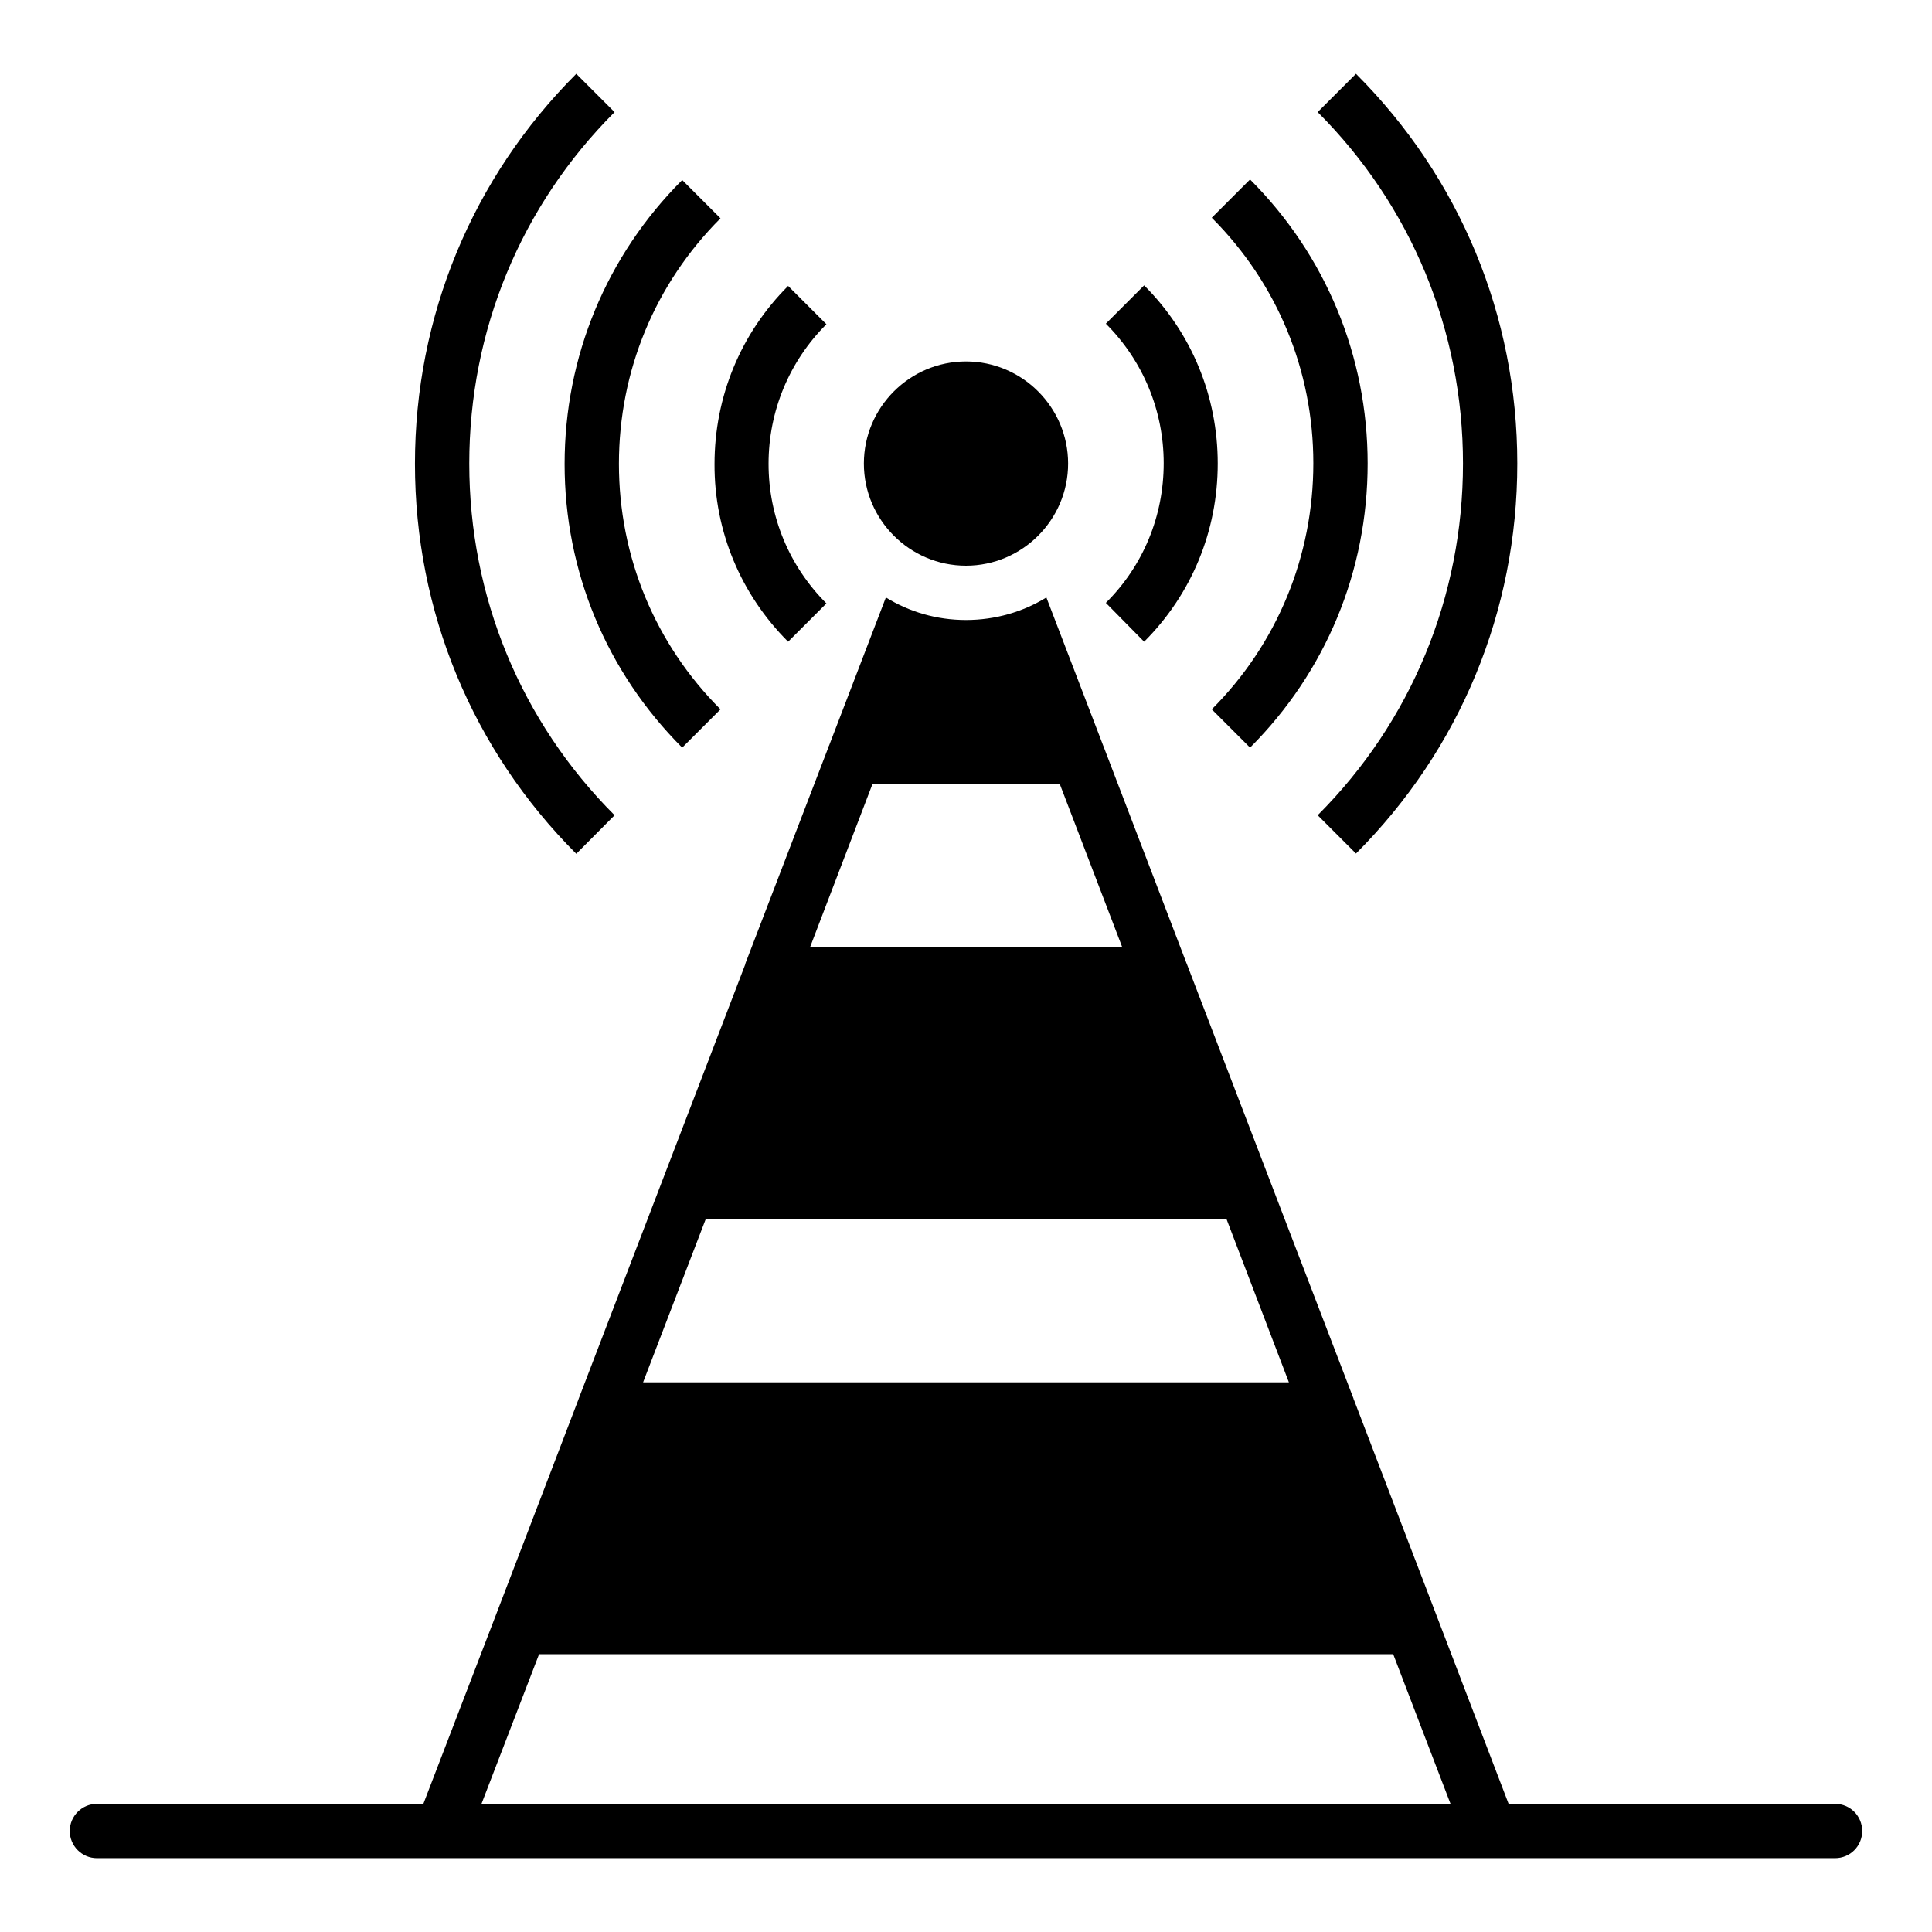
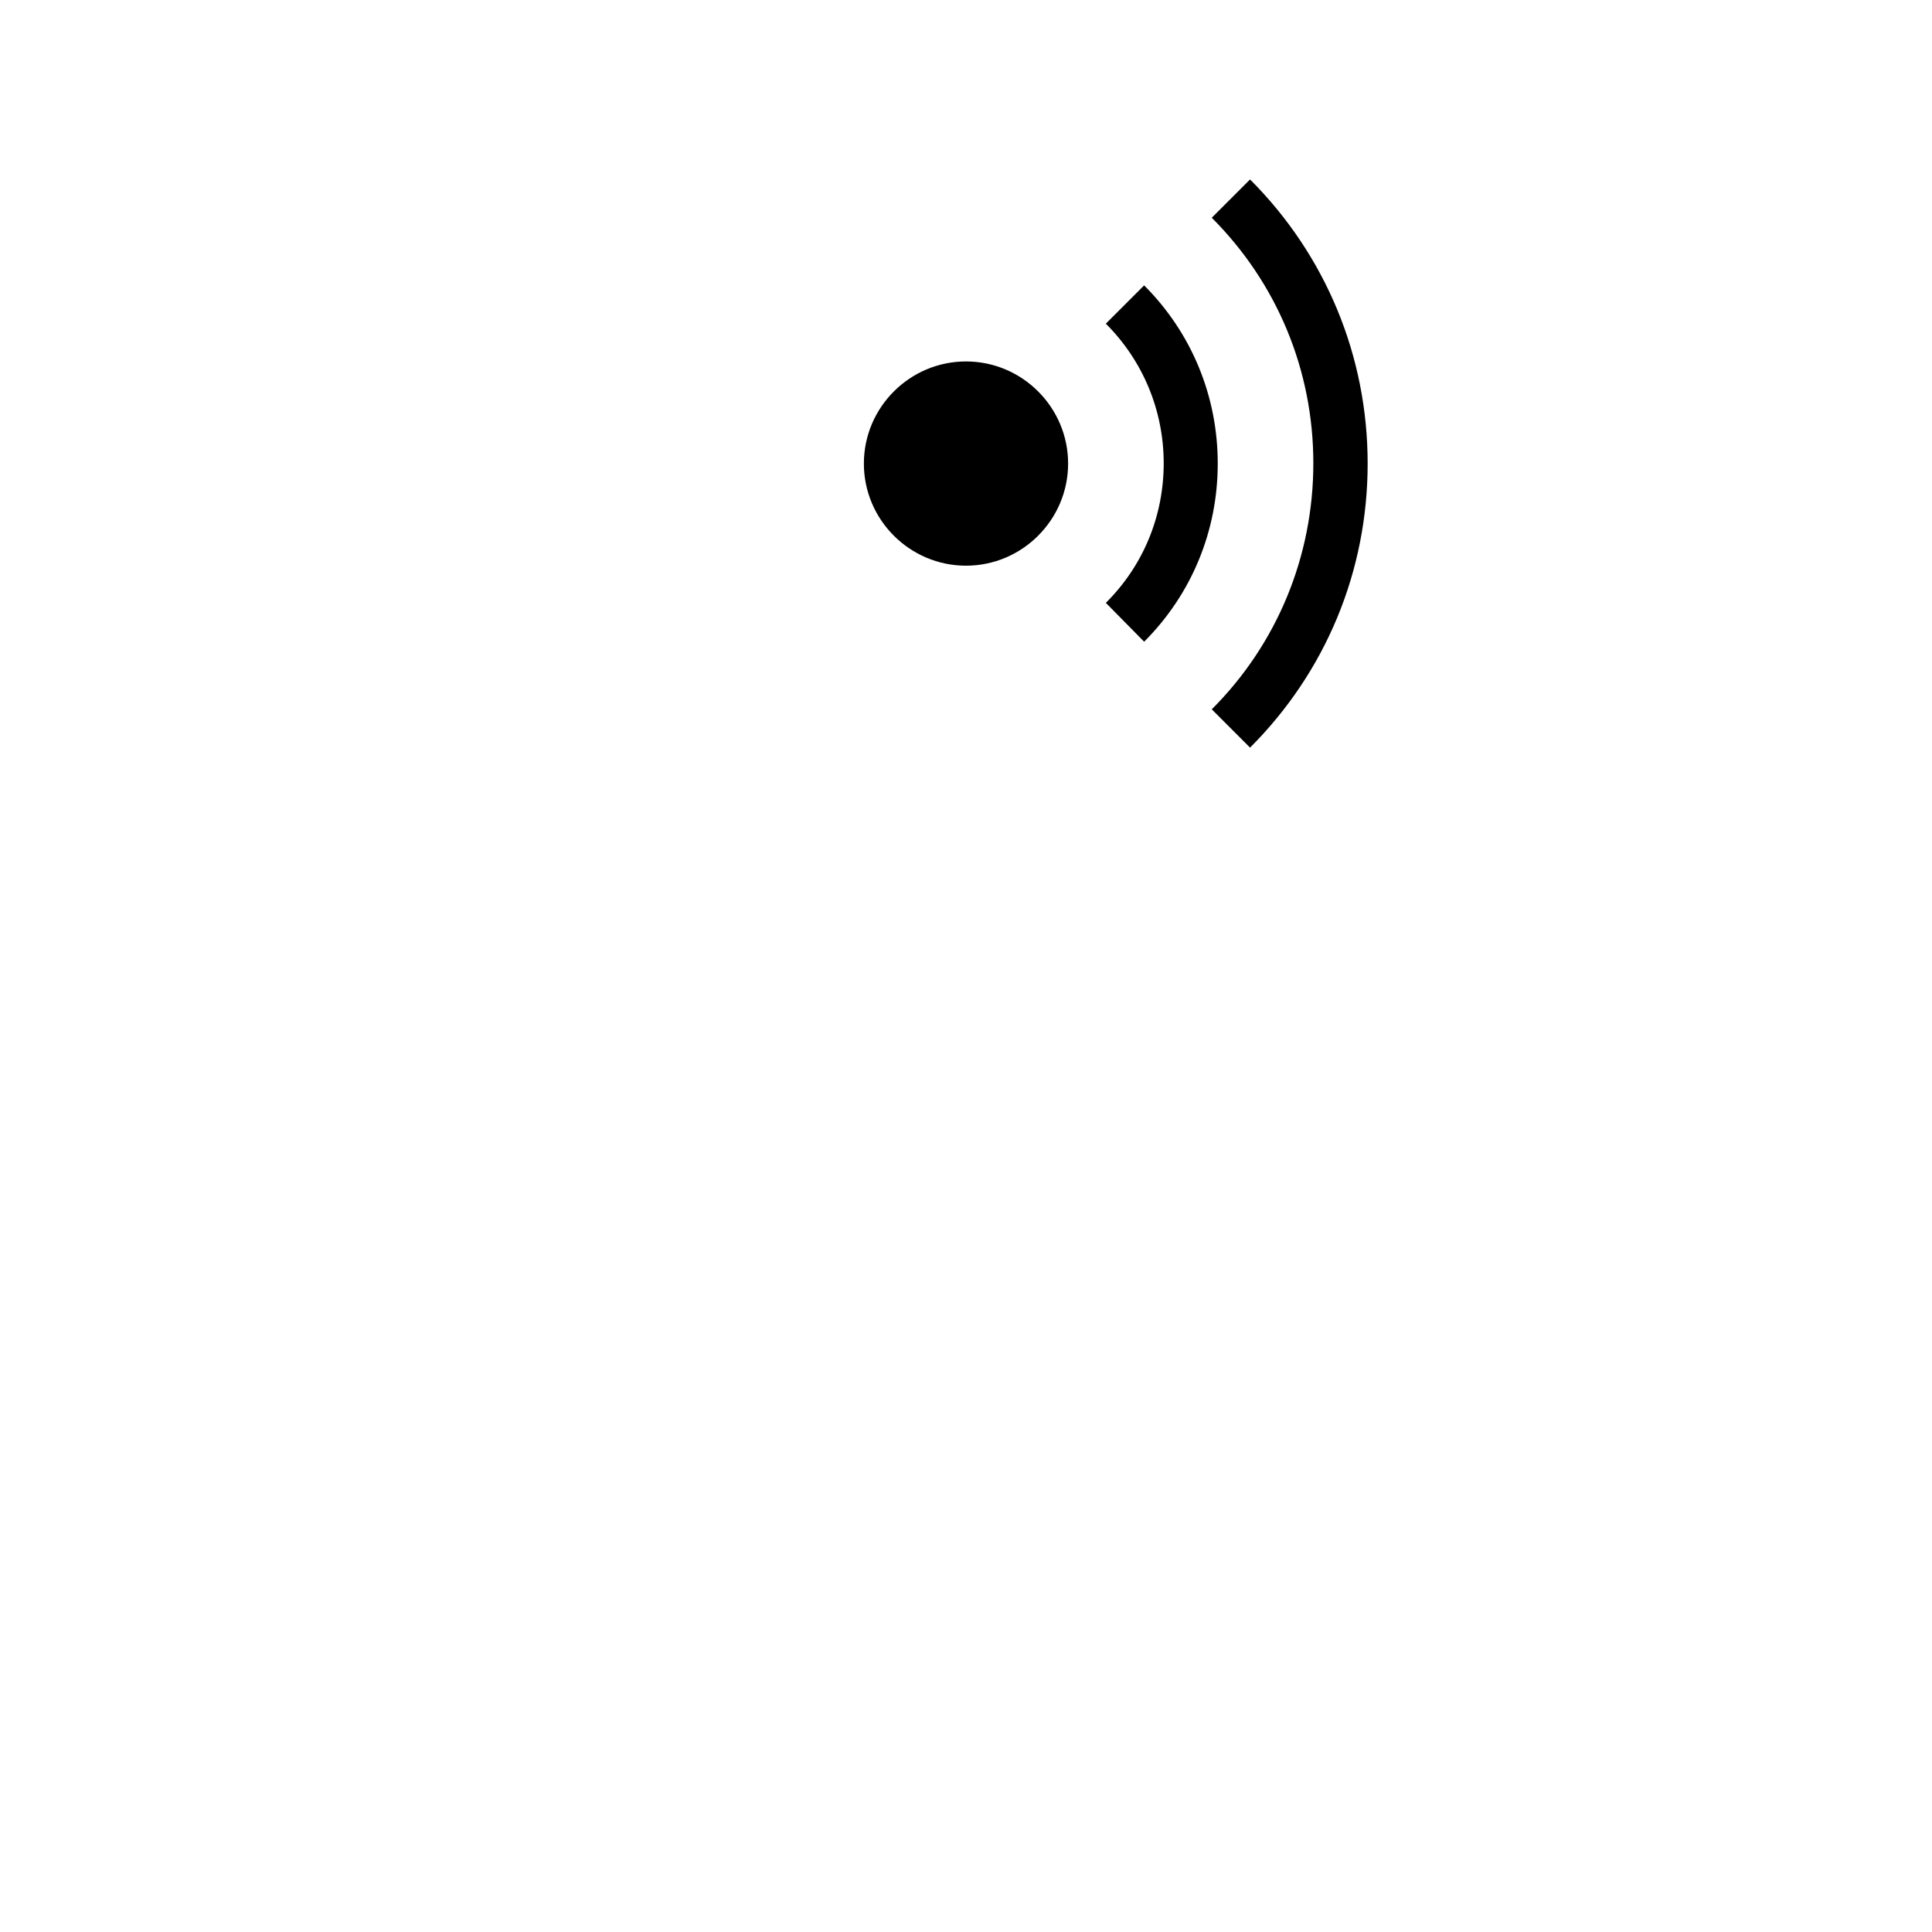
<svg xmlns="http://www.w3.org/2000/svg" fill="#000000" width="800px" height="800px" version="1.1" viewBox="144 144 512 512">
  <g>
    <path d="m427.06 266.85c0 14.898-12.164 27.062-27.062 27.062-14.898 0-27.062-12.164-27.062-27.062 0-14.898 12.164-27.062 27.062-27.062 14.902 0 27.062 12.164 27.062 27.062z" />
-     <path d="m630.31 622.04h-86.512l-19-49.66-22.023-57.508c-0.07-0.07-0.07-0.145-0.07-0.215l-44.191-115.23s0-0.07-0.07-0.145l-21.953-57.363c-0.07-0.145-0.07-0.215-0.145-0.359l-15.043-39.227c-6.191 3.816-13.531 5.973-21.305 5.973s-15.043-2.16-21.23-5.973l-15.043 39.227c-0.07 0.145-0.145 0.215-0.145 0.359l-22.023 57.363v0.145l-44.191 115.23c0 0.07-0.07 0.145-0.07 0.215l-22.023 57.508-19.074 49.66h-86.512c-3.957 0-7.199 3.238-7.199 7.199 0 3.957 3.238 7.199 7.199 7.199h460.62c4.031 0 7.199-3.238 7.199-7.199-0.004-3.961-3.168-7.199-7.199-7.199zm-255.07-270.33h49.59l16.555 43.254-82.695 0.004zm-44.191 115.3h137.97l16.555 43.328h-171.15zm-59.449 155.03 15.258-39.656h226.36l15.188 39.656z" />
-     <path d="m493.2 360.05 10.148 10.148c27.566-27.566 42.75-64.273 42.75-103.35 0-39.082-15.184-75.719-42.75-103.29l-10.148 10.148c24.832 24.832 38.504 57.938 38.504 93.133 0 35.195-13.672 68.375-38.504 93.207z" />
-     <path d="m306.87 360.05c-24.832-24.832-38.508-57.938-38.508-93.207 0-35.266 13.676-68.301 38.504-93.133l-10.148-10.148c-27.566 27.566-42.75 64.273-42.75 103.35 0 39.082 15.188 75.789 42.75 103.35z" />
    <path d="m465.13 331.98 10.148 10.148c20.082-20.082 31.164-46.781 31.164-75.285 0-28.43-11.082-55.203-31.164-75.285l-10.148 10.148c17.344 17.344 26.918 40.449 26.918 65.062 0 24.617-9.57 47.867-26.918 65.211z" />
-     <path d="m324.79 342.13 10.148-10.148c-17.344-17.344-26.918-40.449-26.918-65.062s9.574-47.719 26.918-65.062l-10.148-10.148c-20.082 20.082-31.164 46.781-31.164 75.285 0 28.355 11.086 55.055 31.164 75.137z" />
    <path d="m447.21 314.06c12.594-12.594 19.504-29.363 19.504-47.215 0-17.848-6.91-34.617-19.504-47.215l-10.148 10.148c9.859 9.859 15.332 23.031 15.332 36.992 0 13.961-5.398 27.133-15.332 36.992z" />
-     <path d="m352.86 314.06 10.148-10.148c-9.859-9.859-15.332-23.031-15.332-36.992s5.469-27.133 15.332-36.992l-10.148-10.148c-12.594 12.594-19.504 29.363-19.504 47.215-0.07 17.703 6.91 34.473 19.504 47.066z" />
  </g>
</svg>